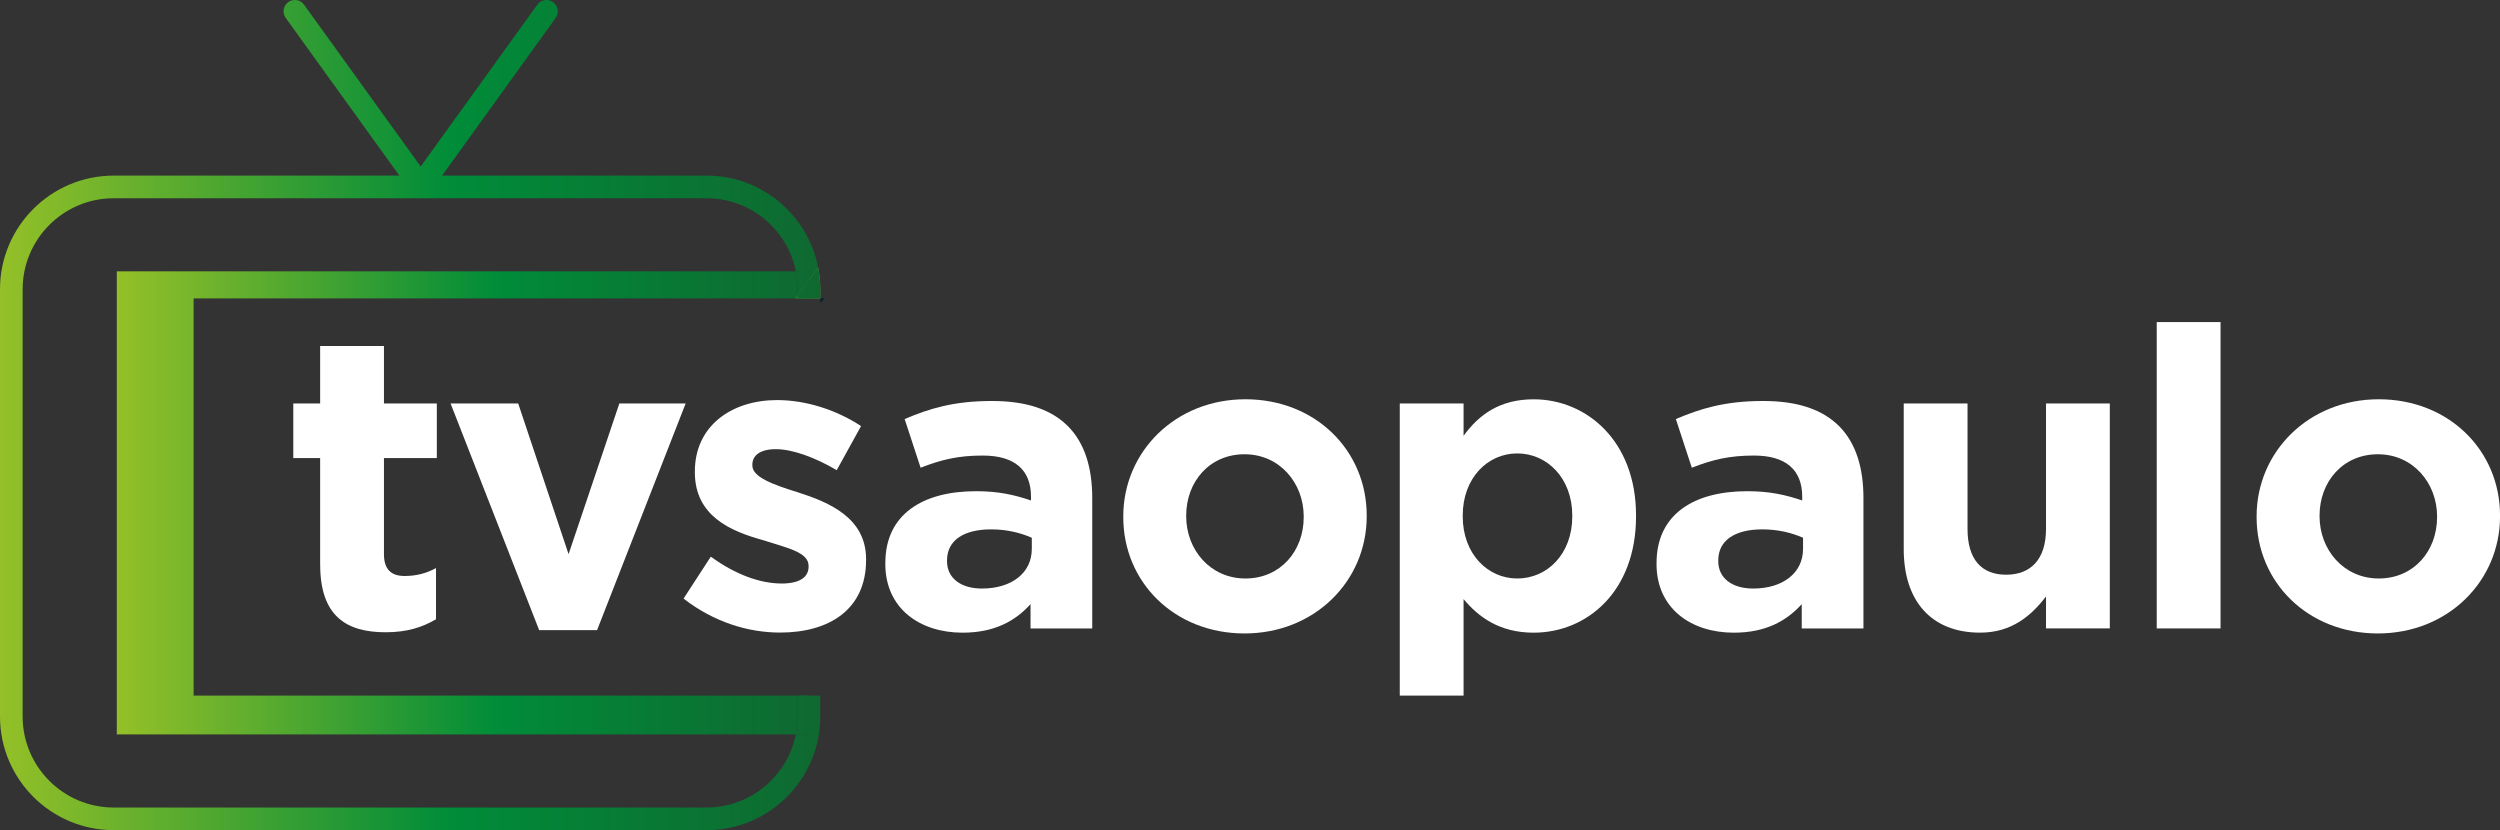
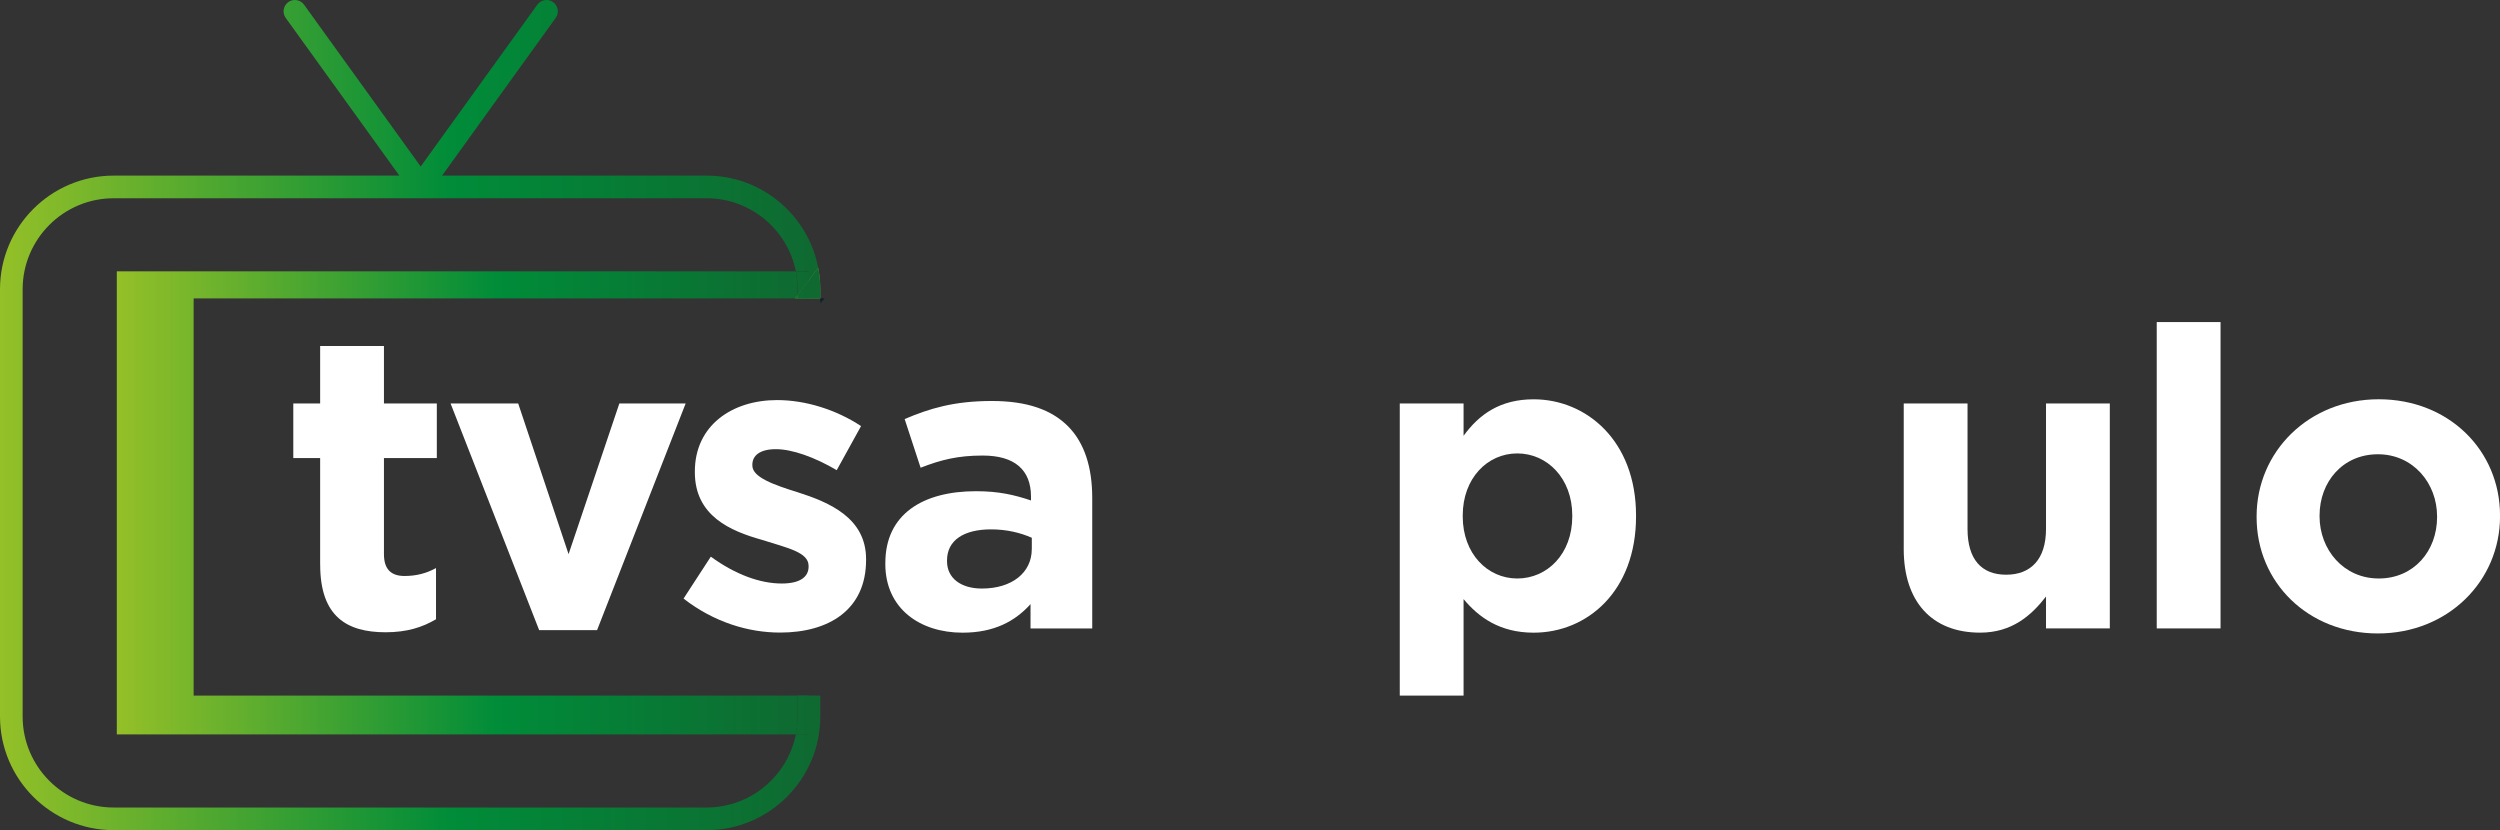
<svg xmlns="http://www.w3.org/2000/svg" xmlns:xlink="http://www.w3.org/1999/xlink" id="Camada_2" data-name="Camada 2" viewBox="0 0 740.98 246.05">
  <rect x="0" y="0" width="740.98" height="246.05" fill="#333333" stroke="none" />
  <defs>
    <style>
      .cls-1 {
      fill: none;
      }

      .cls-2 {
      fill: url(#New_Gradient_Swatch_5-2);
      }

      .cls-3 {
      fill: url(#New_Gradient_Swatch_5-5);
      }

      .cls-4 {
      fill: url(#New_Gradient_Swatch_5-4);
      }

      .cls-5 {
      fill: url(#New_Gradient_Swatch_5-3);
      }

      .cls-6 {
      fill: url(#New_Gradient_Swatch_5-9);
      }

      .cls-7 {
      fill: url(#New_Gradient_Swatch_5-8);
      }

      .cls-8 {
      fill: url(#New_Gradient_Swatch_5-7);
      }

      .cls-9 {
      fill: url(#New_Gradient_Swatch_5-6);
      }

      .cls-10 {
      fill: #fff;
      }

      .cls-11 {
      fill: #5fb130;
      }

      .cls-12 {
      fill: url(#New_Gradient_Swatch_5);
      }

      .cls-13 {
      fill: #0c2130;
      }

      .cls-14 {
      fill: url(#New_Gradient_Swatch_5-10);
      }
    </style>
    <linearGradient id="New_Gradient_Swatch_5" data-name="New Gradient Swatch 5" x1="34.62" y1="149.05" x2="239.77" y2="149.05" gradientUnits="userSpaceOnUse">
      <stop offset="0" stop-color="#94c028" />
      <stop offset=".55" stop-color="#008c39" />
      <stop offset="1" stop-color="#0f6931" />
    </linearGradient>
    <linearGradient id="New_Gradient_Swatch_5-2" data-name="New Gradient Swatch 5" x1="34.62" y1="87.94" x2="239.77" y2="87.94" xlink:href="#New_Gradient_Swatch_5" />
    <linearGradient id="New_Gradient_Swatch_5-3" data-name="New Gradient Swatch 5" x1="0" y1="123.02" x2="243.12" y2="123.02" xlink:href="#New_Gradient_Swatch_5" />
    <linearGradient id="New_Gradient_Swatch_5-4" data-name="New Gradient Swatch 5" x1="0" y1="83.91" x2="243.12" y2="83.91" xlink:href="#New_Gradient_Swatch_5" />
    <linearGradient id="New_Gradient_Swatch_5-5" data-name="New Gradient Swatch 5" x1="34.62" y1="83.93" x2="239.77" y2="83.93" xlink:href="#New_Gradient_Swatch_5" />
    <linearGradient id="New_Gradient_Swatch_5-6" data-name="New Gradient Swatch 5" x1="0" y1="83.93" x2="243.12" y2="83.93" xlink:href="#New_Gradient_Swatch_5" />
    <linearGradient id="New_Gradient_Swatch_5-7" data-name="New Gradient Swatch 5" x1="34.62" y1="211.92" x2="239.77" y2="211.92" xlink:href="#New_Gradient_Swatch_5" />
    <linearGradient id="New_Gradient_Swatch_5-8" data-name="New Gradient Swatch 5" x1="0" y1="211.92" x2="243.12" y2="211.92" xlink:href="#New_Gradient_Swatch_5" />
    <linearGradient id="New_Gradient_Swatch_5-9" data-name="New Gradient Swatch 5" x1="34.62" y1="85.72" x2="239.77" y2="85.72" xlink:href="#New_Gradient_Swatch_5" />
    <linearGradient id="New_Gradient_Swatch_5-10" data-name="New Gradient Swatch 5" x1="0" y1="85.72" x2="243.12" y2="85.72" xlink:href="#New_Gradient_Swatch_5" />
  </defs>
  <g id="Camada_1-2" data-name="Camada 1">
    <g>
-       <path class="cls-1" d="M34.62,80.42h201.26c-2.48-12.34-13.39-21.66-26.45-21.66H33.69c-14.88,0-26.98,12.1-26.98,26.98v126.62c0,14.88,12.1,26.98,26.98,26.98h175.75c13.05,0,23.97-9.32,26.45-21.66H34.62V80.42Z" />
+       <path class="cls-1" d="M34.62,80.42h201.26c-2.48-12.34-13.39-21.66-26.45-21.66H33.69v126.62c0,14.88,12.1,26.98,26.98,26.98h175.75c13.05,0,23.97-9.32,26.45-21.66H34.62V80.42Z" />
      <path class="cls-12" d="M236.41,206.17H57.39v-117.72h178.25l.76-1.01v-1.7c0-1.82-.19-3.6-.53-5.32H34.62v137.26h201.26c.35-1.72.53-3.5.53-5.32v-6.19Z" />
      <polygon class="cls-11" points="235.65 88.44 236.41 88.44 236.41 87.43 235.65 88.44" />
      <polygon class="cls-2" points="235.65 88.44 236.41 88.44 236.41 87.43 235.65 88.44" />
      <path class="cls-5" d="M239.77,217.68h-3.89c-2.48,12.34-13.39,21.66-26.45,21.66H33.69c-14.88,0-26.98-12.1-26.98-26.98v-126.62c0-14.88,12.1-26.98,26.98-26.98h175.75c13.05,0,23.97,9.32,26.45,21.66h3.89v2.58l2.74-3.62c-2.98-15.55-16.66-27.33-33.07-27.33h-78.42L164.7,5.31c1.08-1.5.74-3.6-.76-4.68-1.5-1.08-3.6-.74-4.68.76l-34.57,47.96L90.12,1.39c-1.08-1.5-3.18-1.84-4.68-.76-1.5,1.08-1.84,3.18-.76,4.68l33.69,46.74H33.69C15.11,52.05,0,67.16,0,85.74v126.62c0,18.58,15.11,33.69,33.69,33.69h175.75c18.58,0,33.69-15.11,33.69-33.69v-6.19h-3.36v11.51Z" />
      <path class="cls-11" d="M239.77,88.44h3.36v-2.71c0-2.17-.23-4.29-.62-6.35l-2.74,3.62v5.44Z" />
      <path class="cls-4" d="M239.77,88.44h3.36v-2.71c0-2.17-.23-4.29-.62-6.35l-2.74,3.62v5.44Z" />
-       <path class="cls-3" d="M236.41,87.43l3.35-4.43v-2.58h-3.89c.35,1.72.53,3.5.53,5.32v1.7Z" />
      <path class="cls-9" d="M236.41,87.43l3.35-4.43v-2.58h-3.89c.35,1.72.53,3.5.53,5.32v1.7Z" />
      <path class="cls-8" d="M236.41,212.36c0,1.82-.19,3.6-.53,5.32h3.89v-11.51h-3.35v6.19Z" />
      <path class="cls-7" d="M236.41,212.36c0,1.82-.19,3.6-.53,5.32h3.89v-11.51h-3.35v6.19Z" />
      <polygon class="cls-11" points="236.41 88.44 239.77 88.44 239.77 83 236.41 87.43 236.41 88.44" />
      <polygon class="cls-6" points="236.41 88.44 239.77 88.44 239.77 83 236.41 87.43 236.41 88.44" />
      <polygon class="cls-14" points="236.41 88.44 239.77 88.44 239.77 83 236.41 87.43 236.41 88.44" />
      <path class="cls-13" d="M243.12,89.92c.43-.48.87-.98,1.31-1.48h-1.31v1.48Z" />
    </g>
    <g>
      <path class="cls-10" d="M94.89,167.36v-31.6h-7.96v-16.17h7.96v-17.04h18.91v17.04h15.67v16.17h-15.67v28.49c0,4.35,1.99,6.47,6.1,6.47,3.36,0,6.47-.75,9.33-2.36v15.18c-3.98,2.36-8.58,3.86-14.93,3.86-11.44,0-19.4-4.6-19.4-20.03Z" />
      <path class="cls-10" d="M133.56,119.59h20.03l14.93,44.66,15.05-44.66h19.65l-26.25,67.17h-17.17l-26.25-67.17Z" />
      <path class="cls-10" d="M202.59,177.43l8.09-12.44c7.34,5.35,14.68,7.96,21.02,7.96,5.47,0,7.96-1.99,7.96-4.98v-.25c0-4.11-6.47-5.35-13.81-7.71-9.33-2.61-19.9-7.09-19.9-20.03v-.25c0-13.56,10.95-21.15,24.38-21.15,8.46,0,17.54,2.86,24.88,7.71l-7.21,13.06c-6.59-3.86-13.19-6.22-18.04-6.22s-6.97,1.99-6.97,4.6v.25c0,3.48,6.34,5.72,13.56,7.96,9.33,2.99,20.15,7.59,20.15,19.78v.25c0,14.8-11.07,21.52-25.5,21.52-9.45,0-19.65-3.11-28.61-10.08Z" />
      <path class="cls-10" d="M262.41,167.11v-.25c0-14.43,11.07-21.27,26.87-21.27,6.84,0,11.45,1.12,16.3,2.74v-1.12c0-7.96-4.85-12.19-14.31-12.19-7.34,0-12.32,1.24-18.41,3.61l-4.73-14.43c7.34-3.11,14.55-5.35,25.87-5.35,10.45,0,17.66,2.61,22.52,7.46,4.97,4.98,7.21,12.32,7.21,21.27v38.69h-18.29v-7.21c-4.6,5.1-10.82,8.46-20.15,8.46-12.56,0-22.89-7.09-22.89-20.4ZM305.82,162.75v-3.36c-3.36-1.49-7.46-2.49-12.07-2.49-8.09,0-13.06,3.23-13.06,9.2v.25c0,5.1,4.23,8.09,10.32,8.09,8.96,0,14.8-4.73,14.8-11.69Z" />
-       <path class="cls-10" d="M332.93,153.3v-.25c0-19.16,15.43-34.71,36.2-34.71s35.95,15.18,35.95,34.46v.25c0,19.16-15.42,34.7-36.2,34.7s-35.95-15.18-35.95-34.46ZM386.41,153.3v-.25c0-9.83-7.09-18.41-17.54-18.41s-17.29,8.21-17.29,18.16v.25c0,9.83,7.09,18.41,17.54,18.41s17.29-8.21,17.29-18.16Z" />
      <path class="cls-10" d="M414.88,119.59h18.91v9.58c4.6-6.34,10.82-10.82,20.77-10.82,15.55,0,30.35,12.19,30.35,34.46v.25c0,22.27-14.55,34.46-30.35,34.46-10.08,0-16.3-4.6-20.77-9.95v28.61h-18.91v-86.58ZM466.01,153.05v-.25c0-11.07-7.46-18.41-16.3-18.41s-16.17,7.34-16.17,18.41v.25c0,11.07,7.34,18.41,16.17,18.41s16.3-7.21,16.3-18.41Z" />
-       <path class="cls-10" d="M490.99,167.11v-.25c0-14.43,11.07-21.27,26.87-21.27,6.84,0,11.44,1.12,16.3,2.74v-1.12c0-7.96-4.85-12.19-14.31-12.19-7.34,0-12.32,1.24-18.41,3.61l-4.73-14.43c7.34-3.11,14.55-5.35,25.87-5.35,10.45,0,17.66,2.61,22.52,7.46,4.97,4.98,7.21,12.32,7.21,21.27v38.69h-18.29v-7.21c-4.6,5.1-10.82,8.46-20.15,8.46-12.56,0-22.89-7.09-22.89-20.4ZM534.41,162.75v-3.36c-3.36-1.49-7.46-2.49-12.07-2.49-8.09,0-13.06,3.23-13.06,9.2v.25c0,5.1,4.23,8.09,10.32,8.09,8.96,0,14.8-4.73,14.8-11.69Z" />
      <path class="cls-10" d="M564.25,162.75v-43.16h18.91v37.19c0,8.96,4.1,13.56,11.44,13.56s11.82-4.6,11.82-13.56v-37.19h18.91v66.67h-18.91v-9.45c-4.35,5.6-10.08,10.7-19.53,10.7-14.43,0-22.64-9.33-22.64-24.75Z" />
      <path class="cls-10" d="M639.24,95.46h18.91v90.8h-18.91v-90.8Z" />
      <path class="cls-10" d="M668.84,153.3v-.25c0-19.16,15.43-34.71,36.2-34.71s35.95,15.18,35.95,34.46v.25c0,19.16-15.42,34.7-36.2,34.7s-35.95-15.18-35.95-34.46ZM722.33,153.3v-.25c0-9.83-7.09-18.41-17.54-18.41s-17.29,8.21-17.29,18.16v.25c0,9.83,7.09,18.41,17.54,18.41s17.29-8.21,17.29-18.16Z" />
    </g>
  </g>
</svg>